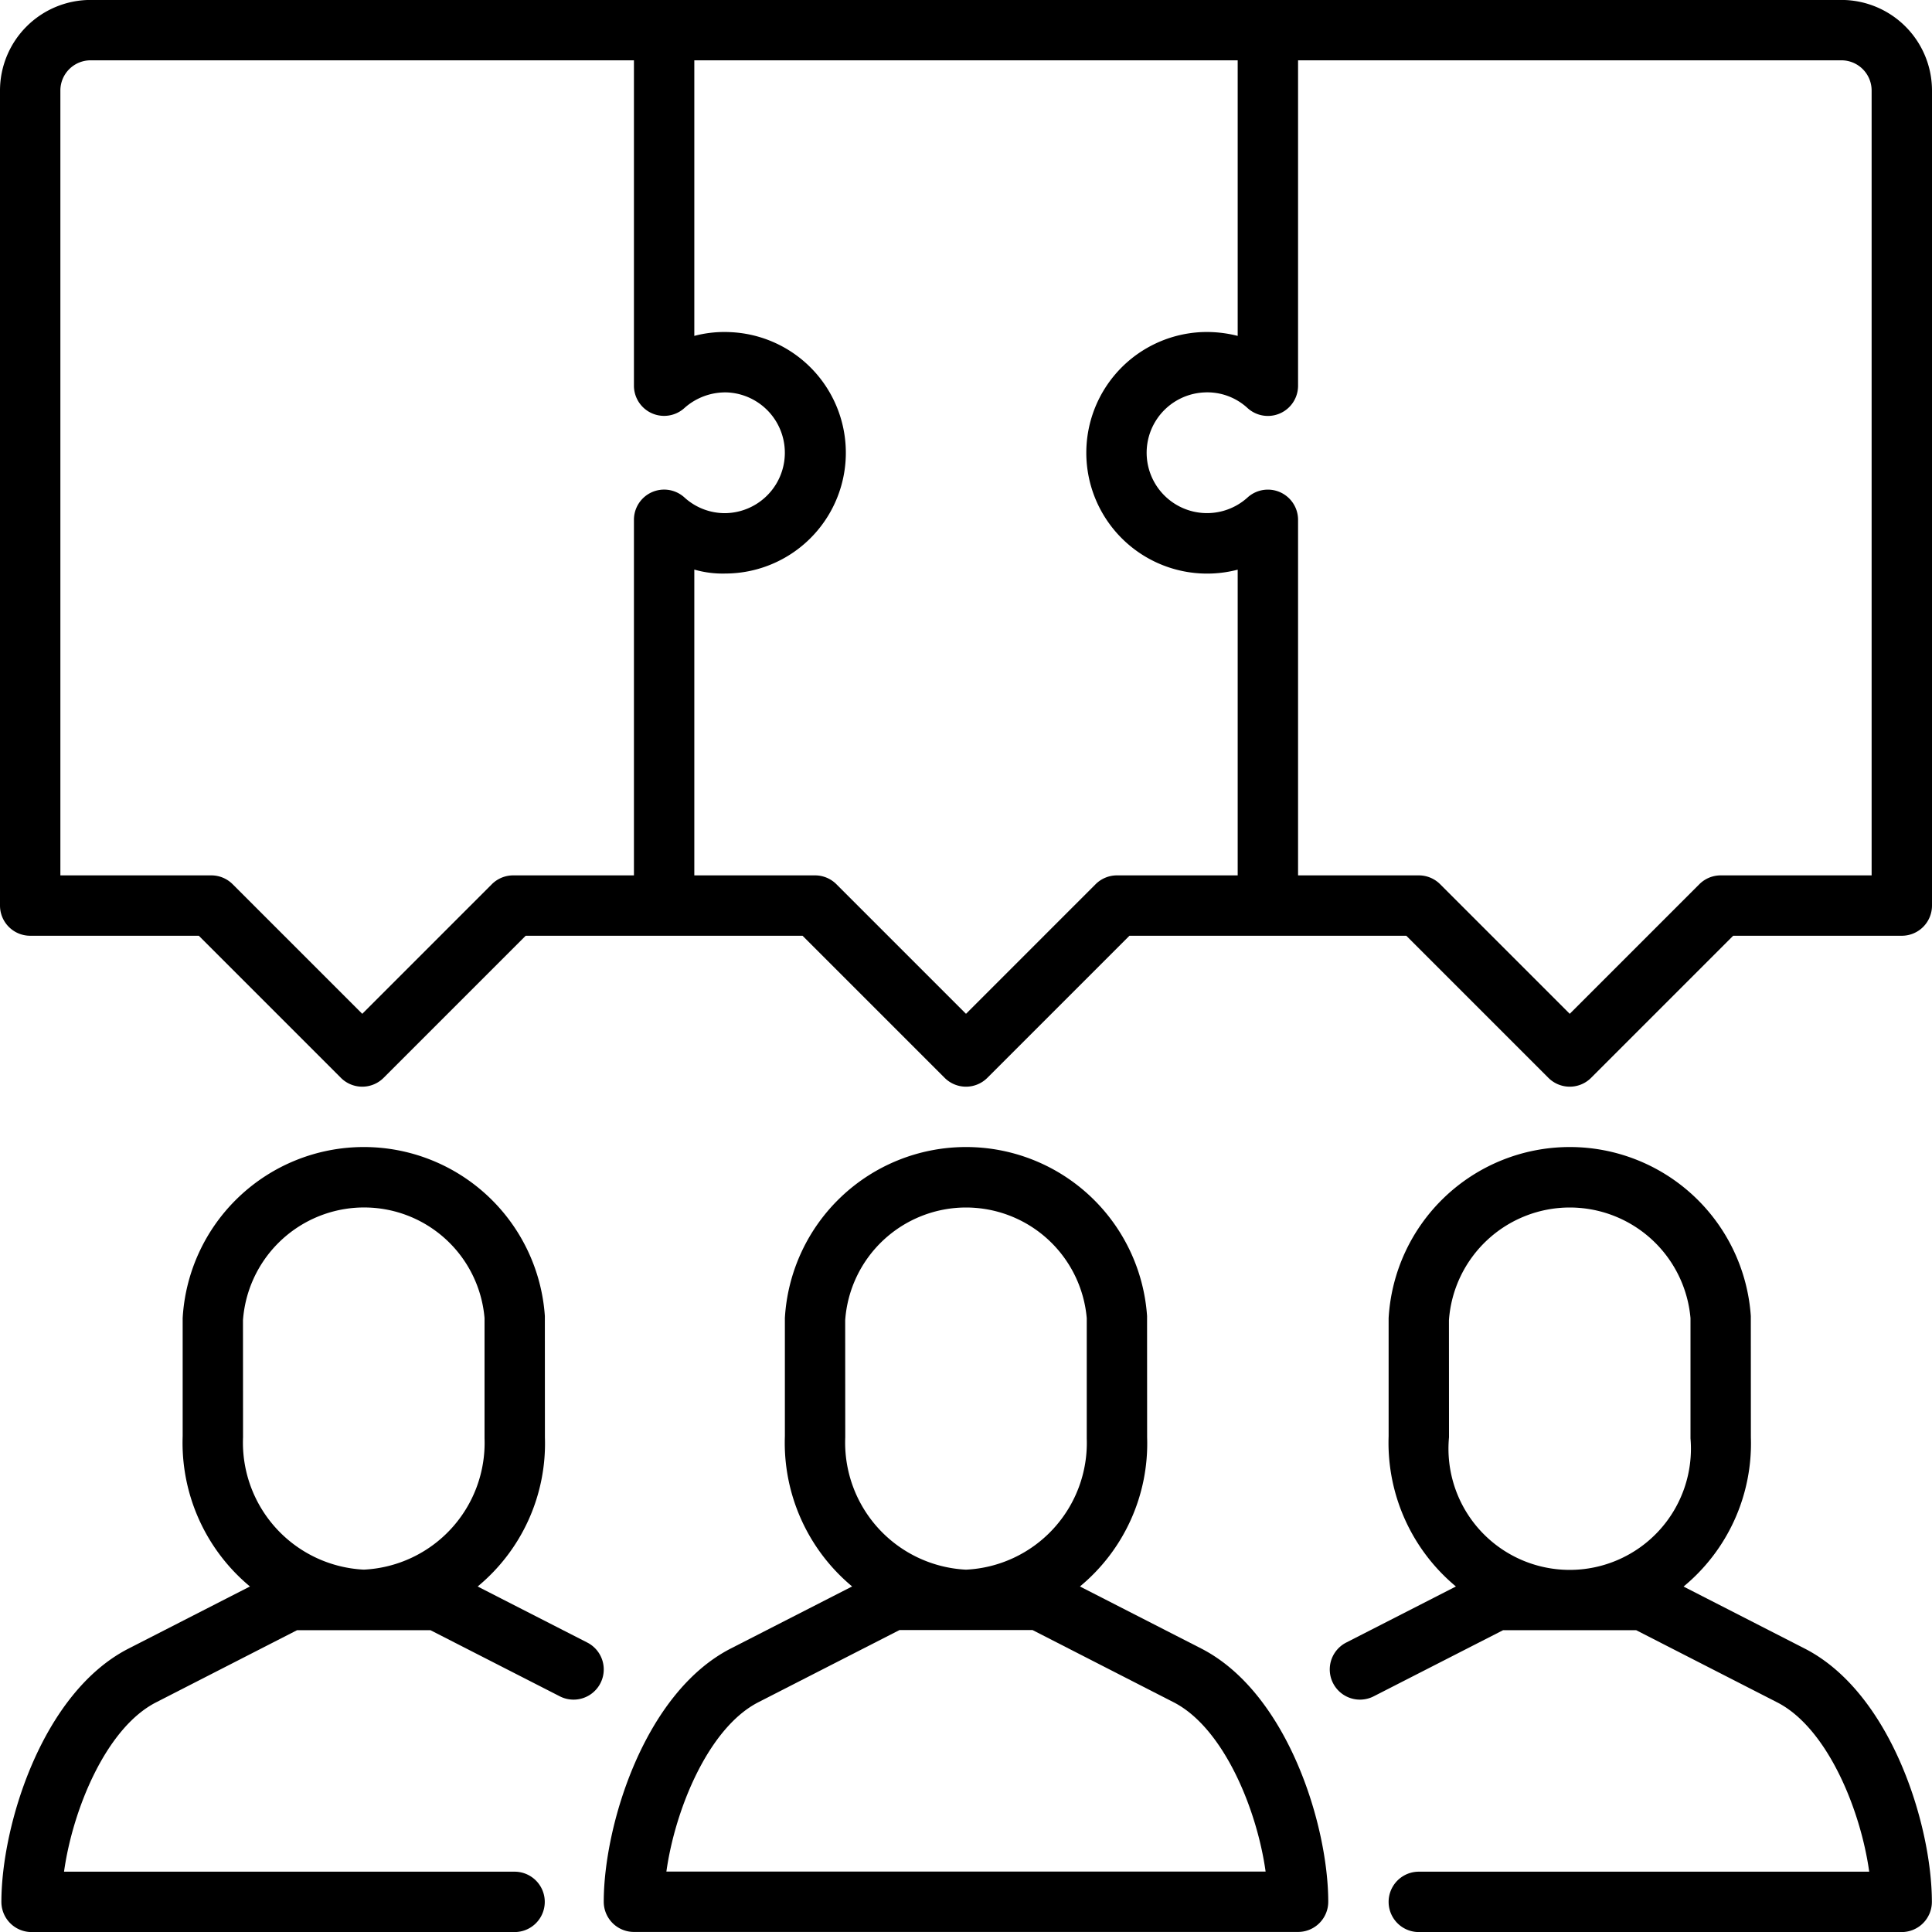
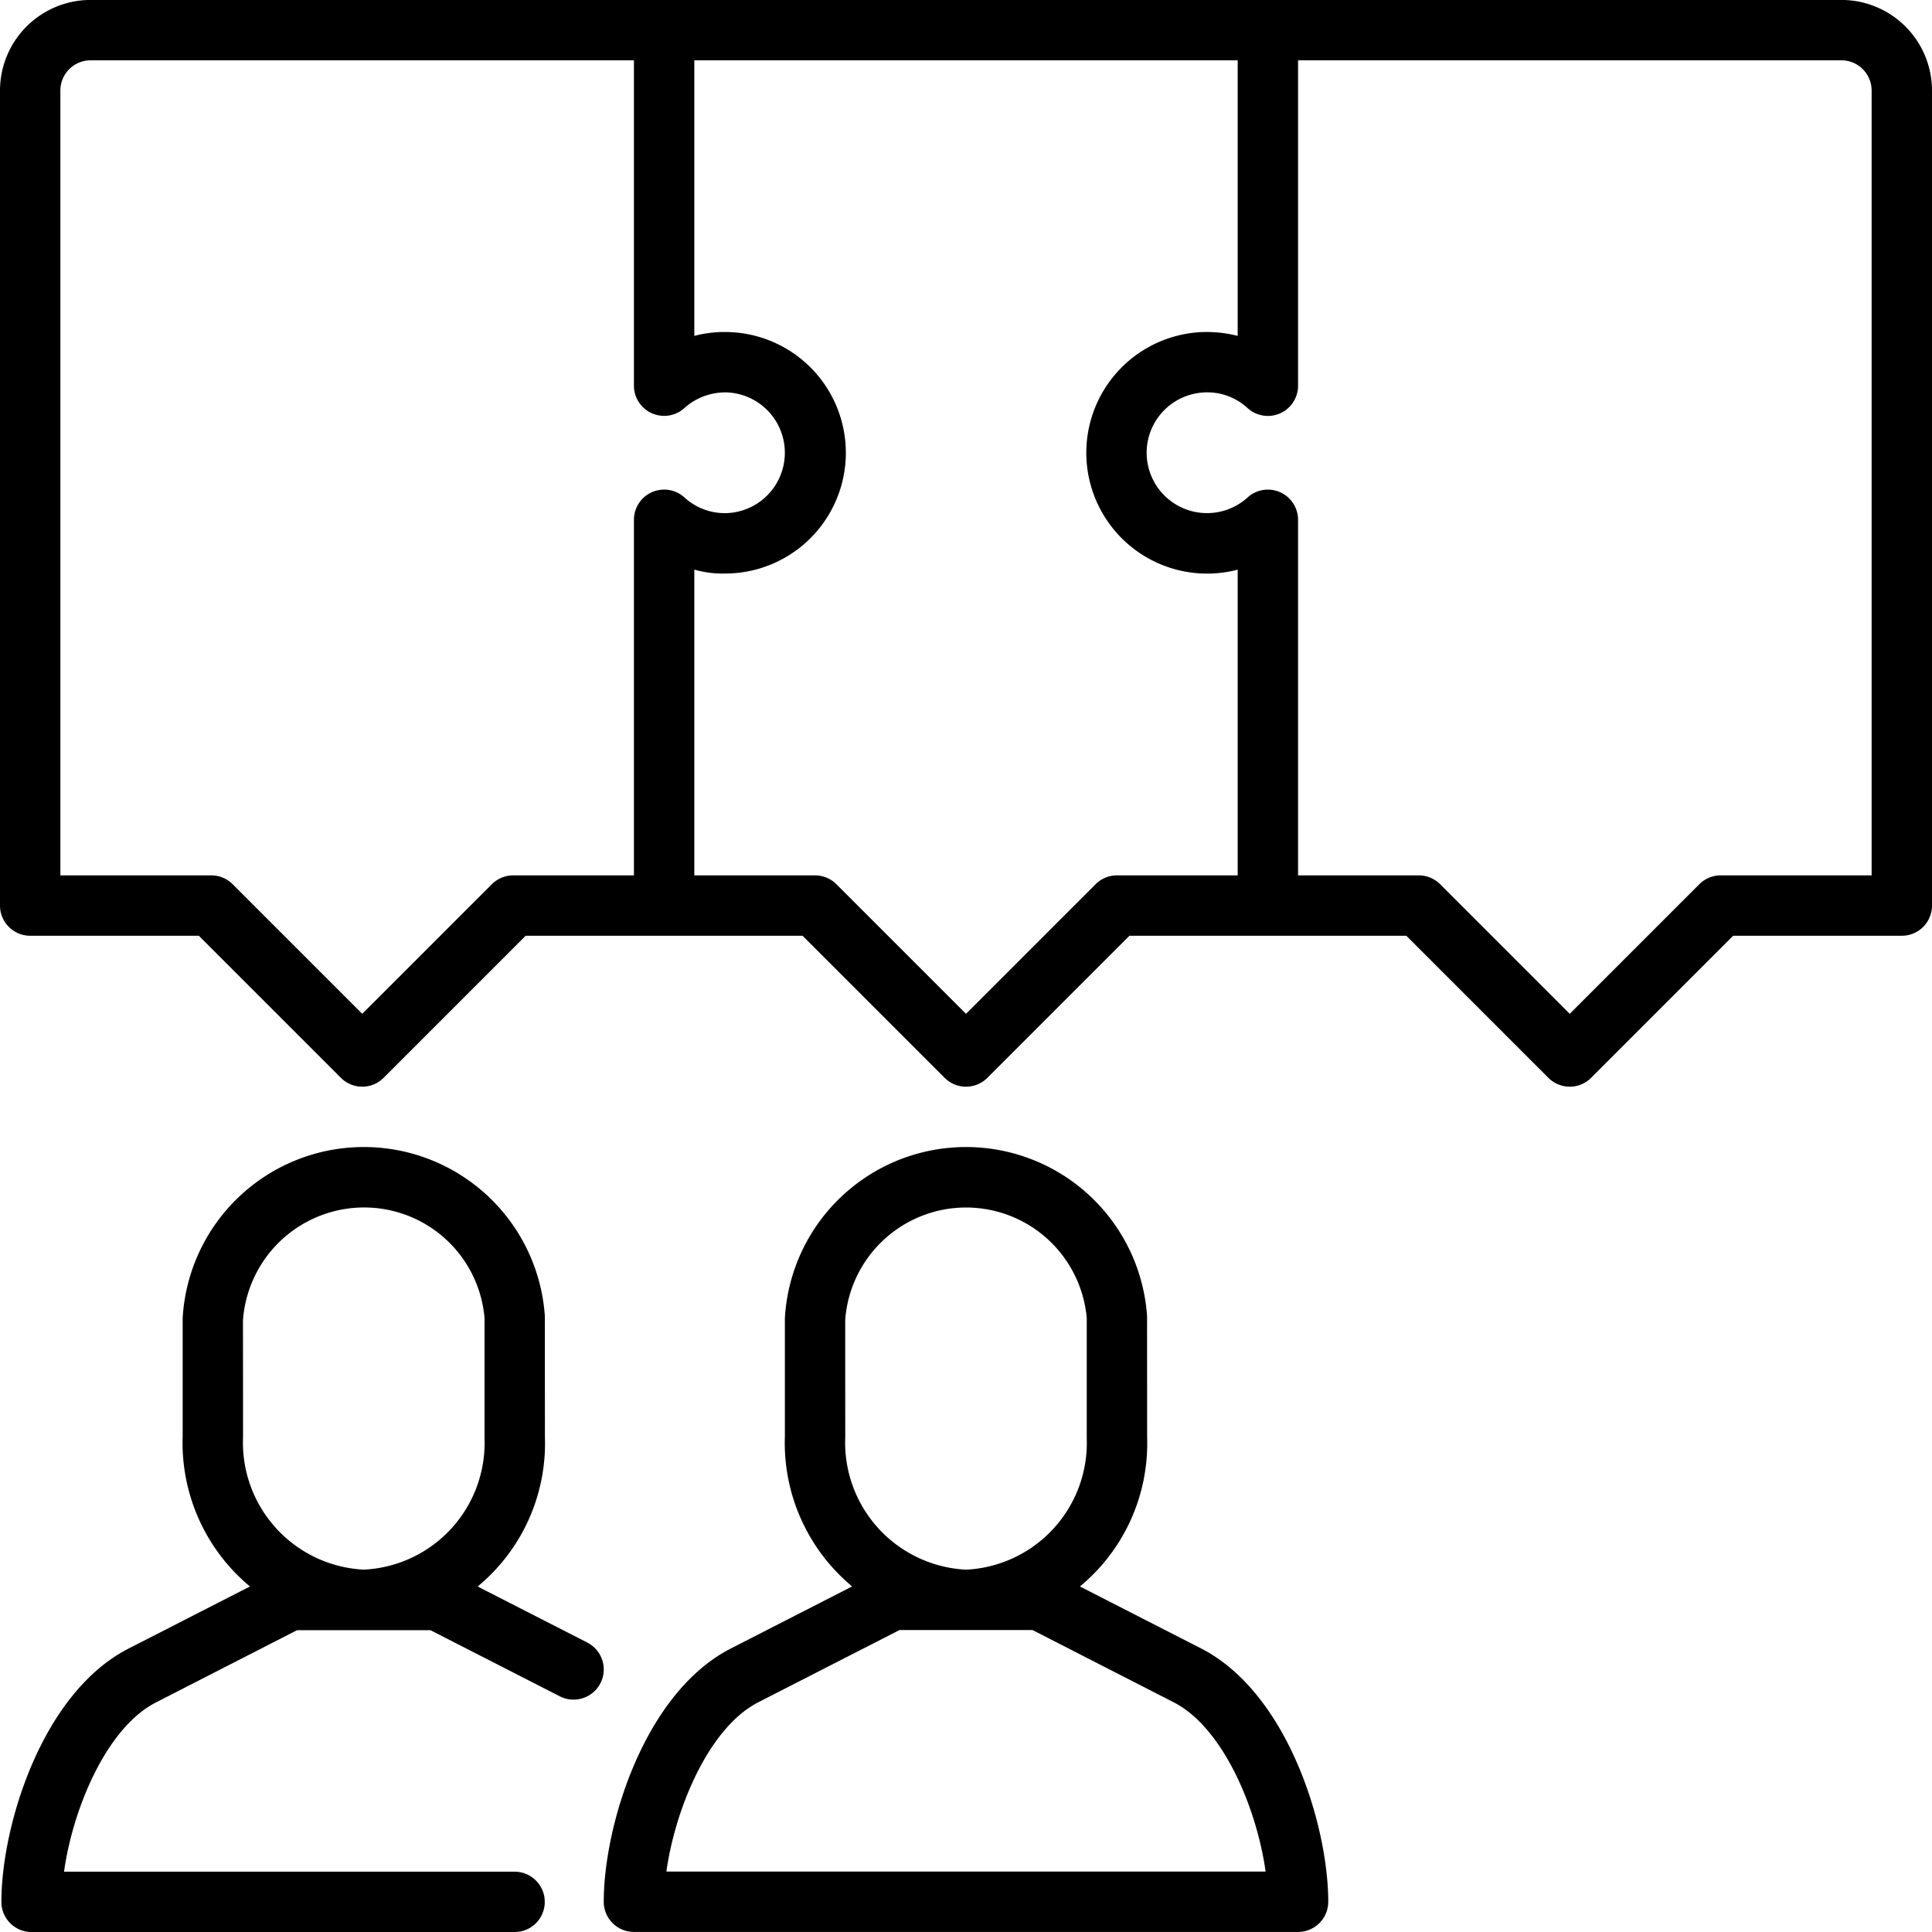
<svg xmlns="http://www.w3.org/2000/svg" id="Calque_1" data-name="Calque 1" width="64" height="64" viewBox="0 0 64 64">
  <path d="M61-.002H3a3.003,3.003,0,0,0-3,3v27a1.0 1,0,0,0,1,1H6.586l4.707,4.707a1.0 1,0,0,0,1.414,0l4.707-4.707h9.172l4.707,4.707a1.0 1,0,0,0,1.414,0l4.707-4.707h9.172l4.707,4.707a1.0 1,0,0,0,1.414,0l4.707-4.707H63a1.0 1,0,0,0,1-1v-27A3.003,3.003,0,0,0,61-.002Zm-44,29a1,1,0,0,0-.707.293L12,33.584,7.707,29.291a1,1,0,0,0-.707-.293H2v-26a1.001,1.001,0,0,1,1-1H21V12.777a1.0 1,0,0,0,1.673.739A2.029,2.029,0,0,1,24.105,13a2.001,2.001,0,0,1-.083,3.999h-.008a1.985,1.985,0,0,1-1.341-.52A1,1,0,0,0,21,17.219v11.779Zm20,0a1,1,0,0,0-.707.293L32,33.584l-4.293-4.293a1,1,0,0,0-.707-.293H23V18.868a3.371,3.371,0,0,0,1.031.131,4,4,0,0,0,.167-7.996A3.89,3.89,0,0,0,23,11.127V1.998H41V11.127a4.121,4.121,0,0,0-1.208-.125A4.002,4.002,0,1,0,41,18.871v10.127Zm25,0H57a1,1,0,0,0-.707.293L52,33.584l-4.293-4.293a1,1,0,0,0-.707-.293H43V17.219a1,1,0,0,0-1.672-.74A2,2,0,1,1,39.887,13a1.964,1.964,0,0,1,1.44.518A1,1,0,0,0,43,12.777V1.998H61a1.001,1.001,0,0,1,1,1Z" />
  <path d="M39.788,54.607l-4.014-2.053A6.146,6.146,0,0,0,38,47.613l-.002-4.018A6.011,6.011,0,0,0,26,43.665l0,3.912a6.188,6.188,0,0,0,2.228,4.976L24.21,54.608c-2.872,1.472-4.21,5.876-4.21,8.39a1.0 1,0,0,0,1,1H43a1.0 1,0,0,0,1-1C44,60.483,42.661,56.078,39.788,54.607Zm-11.79-10.873a4.017,4.017,0,0,1,4-3.734c.092,0,.186.003.28.01A4.015,4.015,0,0,1,36,43.665l0,3.984A4.205,4.205,0,0,1,32,51.997a4.215,4.215,0,0,1-4-4.384ZM22.075,61.998c.289-2.071,1.396-4.764,3.046-5.609l4.675-2.391h4.409l4.672,2.391c1.652.845,2.759,3.537,3.048,5.609Z" />
-   <path d="M59.784,54.611l-4.014-2.054A6.146,6.146,0,0,0,58,47.613l-.002-4.018A6.011,6.011,0,0,0,46,43.665l0,3.912a6.188,6.188,0,0,0,2.229,4.977l-3.634,1.858a1,1,0,0,0,.91,1.781L49.792,54.002H54.2l4.672,2.391c1.652.845,2.759,3.537,3.048,5.609H47a1,1,0,1,0,0,2H62.996a1.0 1,0,0,0,1-1C63.996,60.487,62.657,56.082,59.784,54.611Zm-11.786-10.877a4.017,4.017,0,0,1,4-3.734c.092,0,.186.003.28.01A4.015,4.015,0,0,1,56,43.665l0,3.984A4.016,4.016,0,1,1,48,47.613Z" />
  <path d="M19.455,54.412l-3.632-1.857a6.146,6.146,0,0,0,2.228-4.942l-.002-4.018A6.011,6.011,0,0,0,6.051,43.665l0,3.912A6.187,6.187,0,0,0,8.28,52.554L4.259,54.611C1.385,56.081.046,60.487.046,63.002a1.0 1,0,0,0,1,1h16a1,1,0,1,0,0-2H2.121c.289-2.072,1.397-4.765,3.049-5.609L9.841,54.002h4.418l4.286,2.191a1,1,0,0,0,.91-1.781ZM8.049,43.734a4.027,4.027,0,0,1,3.725-3.725c.094-.007.188-.01.28-.01a4.003,4.003,0,0,1,3.997,3.665l0,3.984a4.205,4.205,0,0,1-4,4.348,4.214,4.214,0,0,1-4-4.384Z" />
</svg>